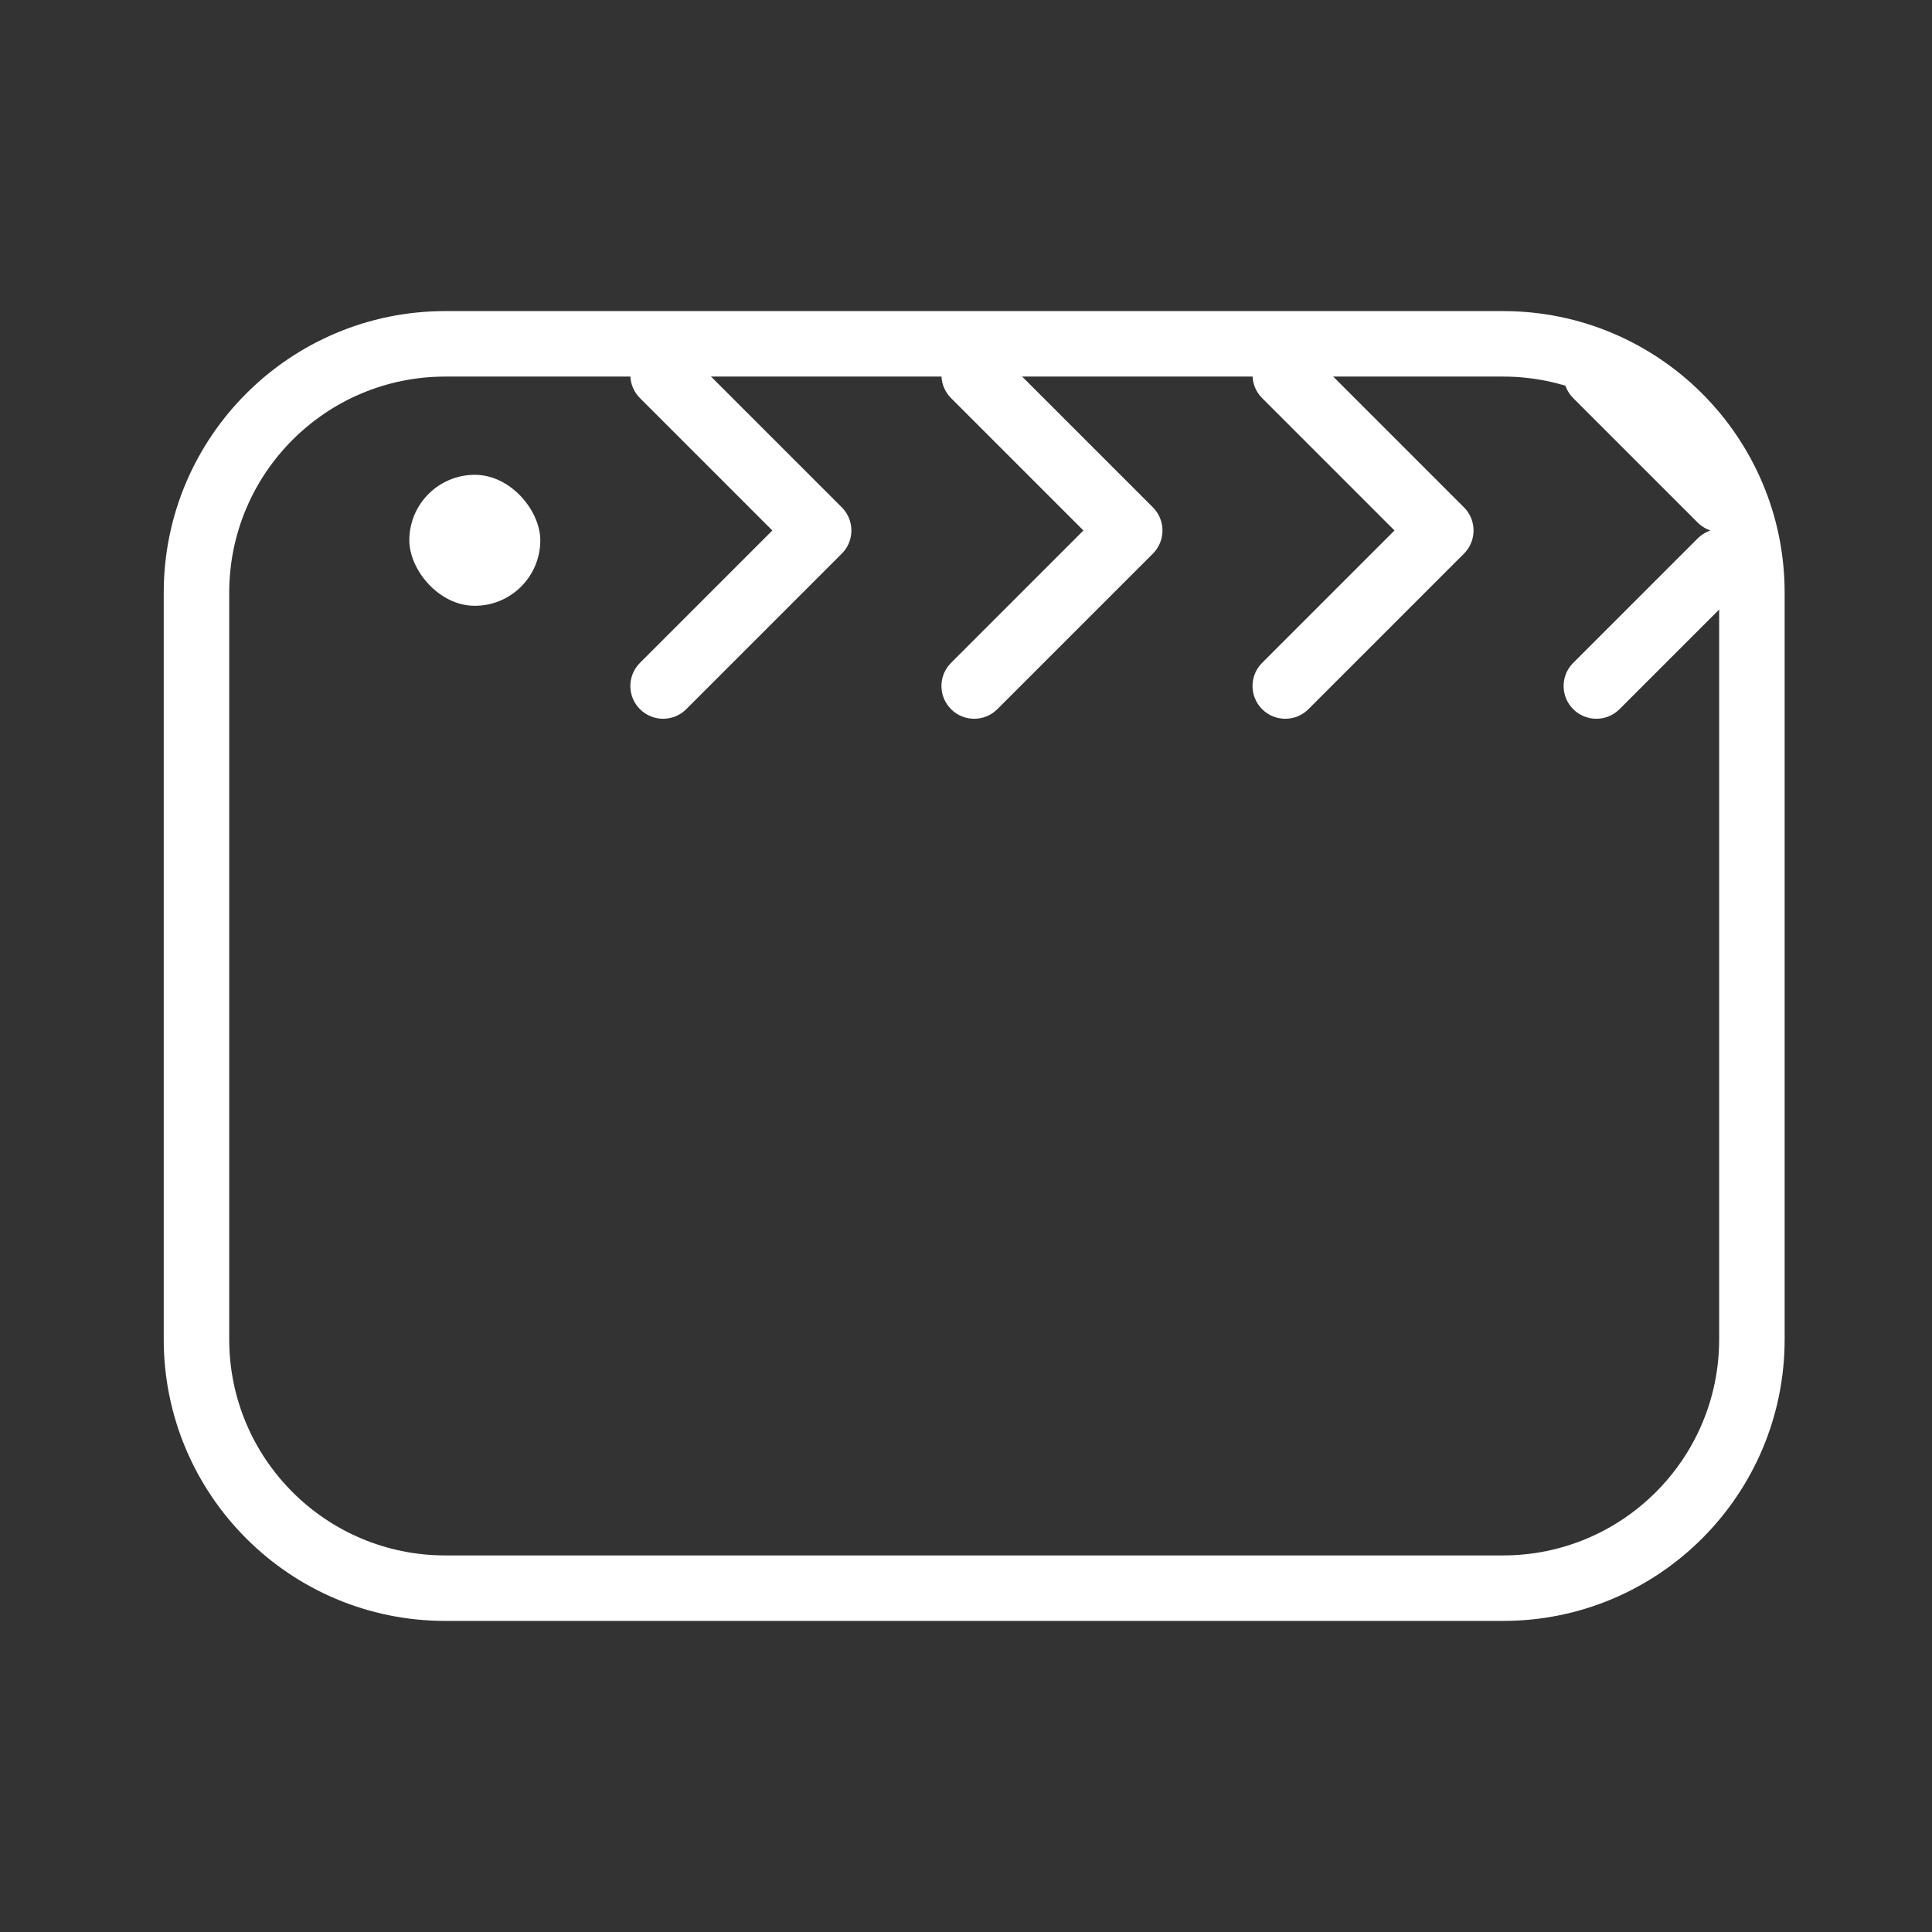
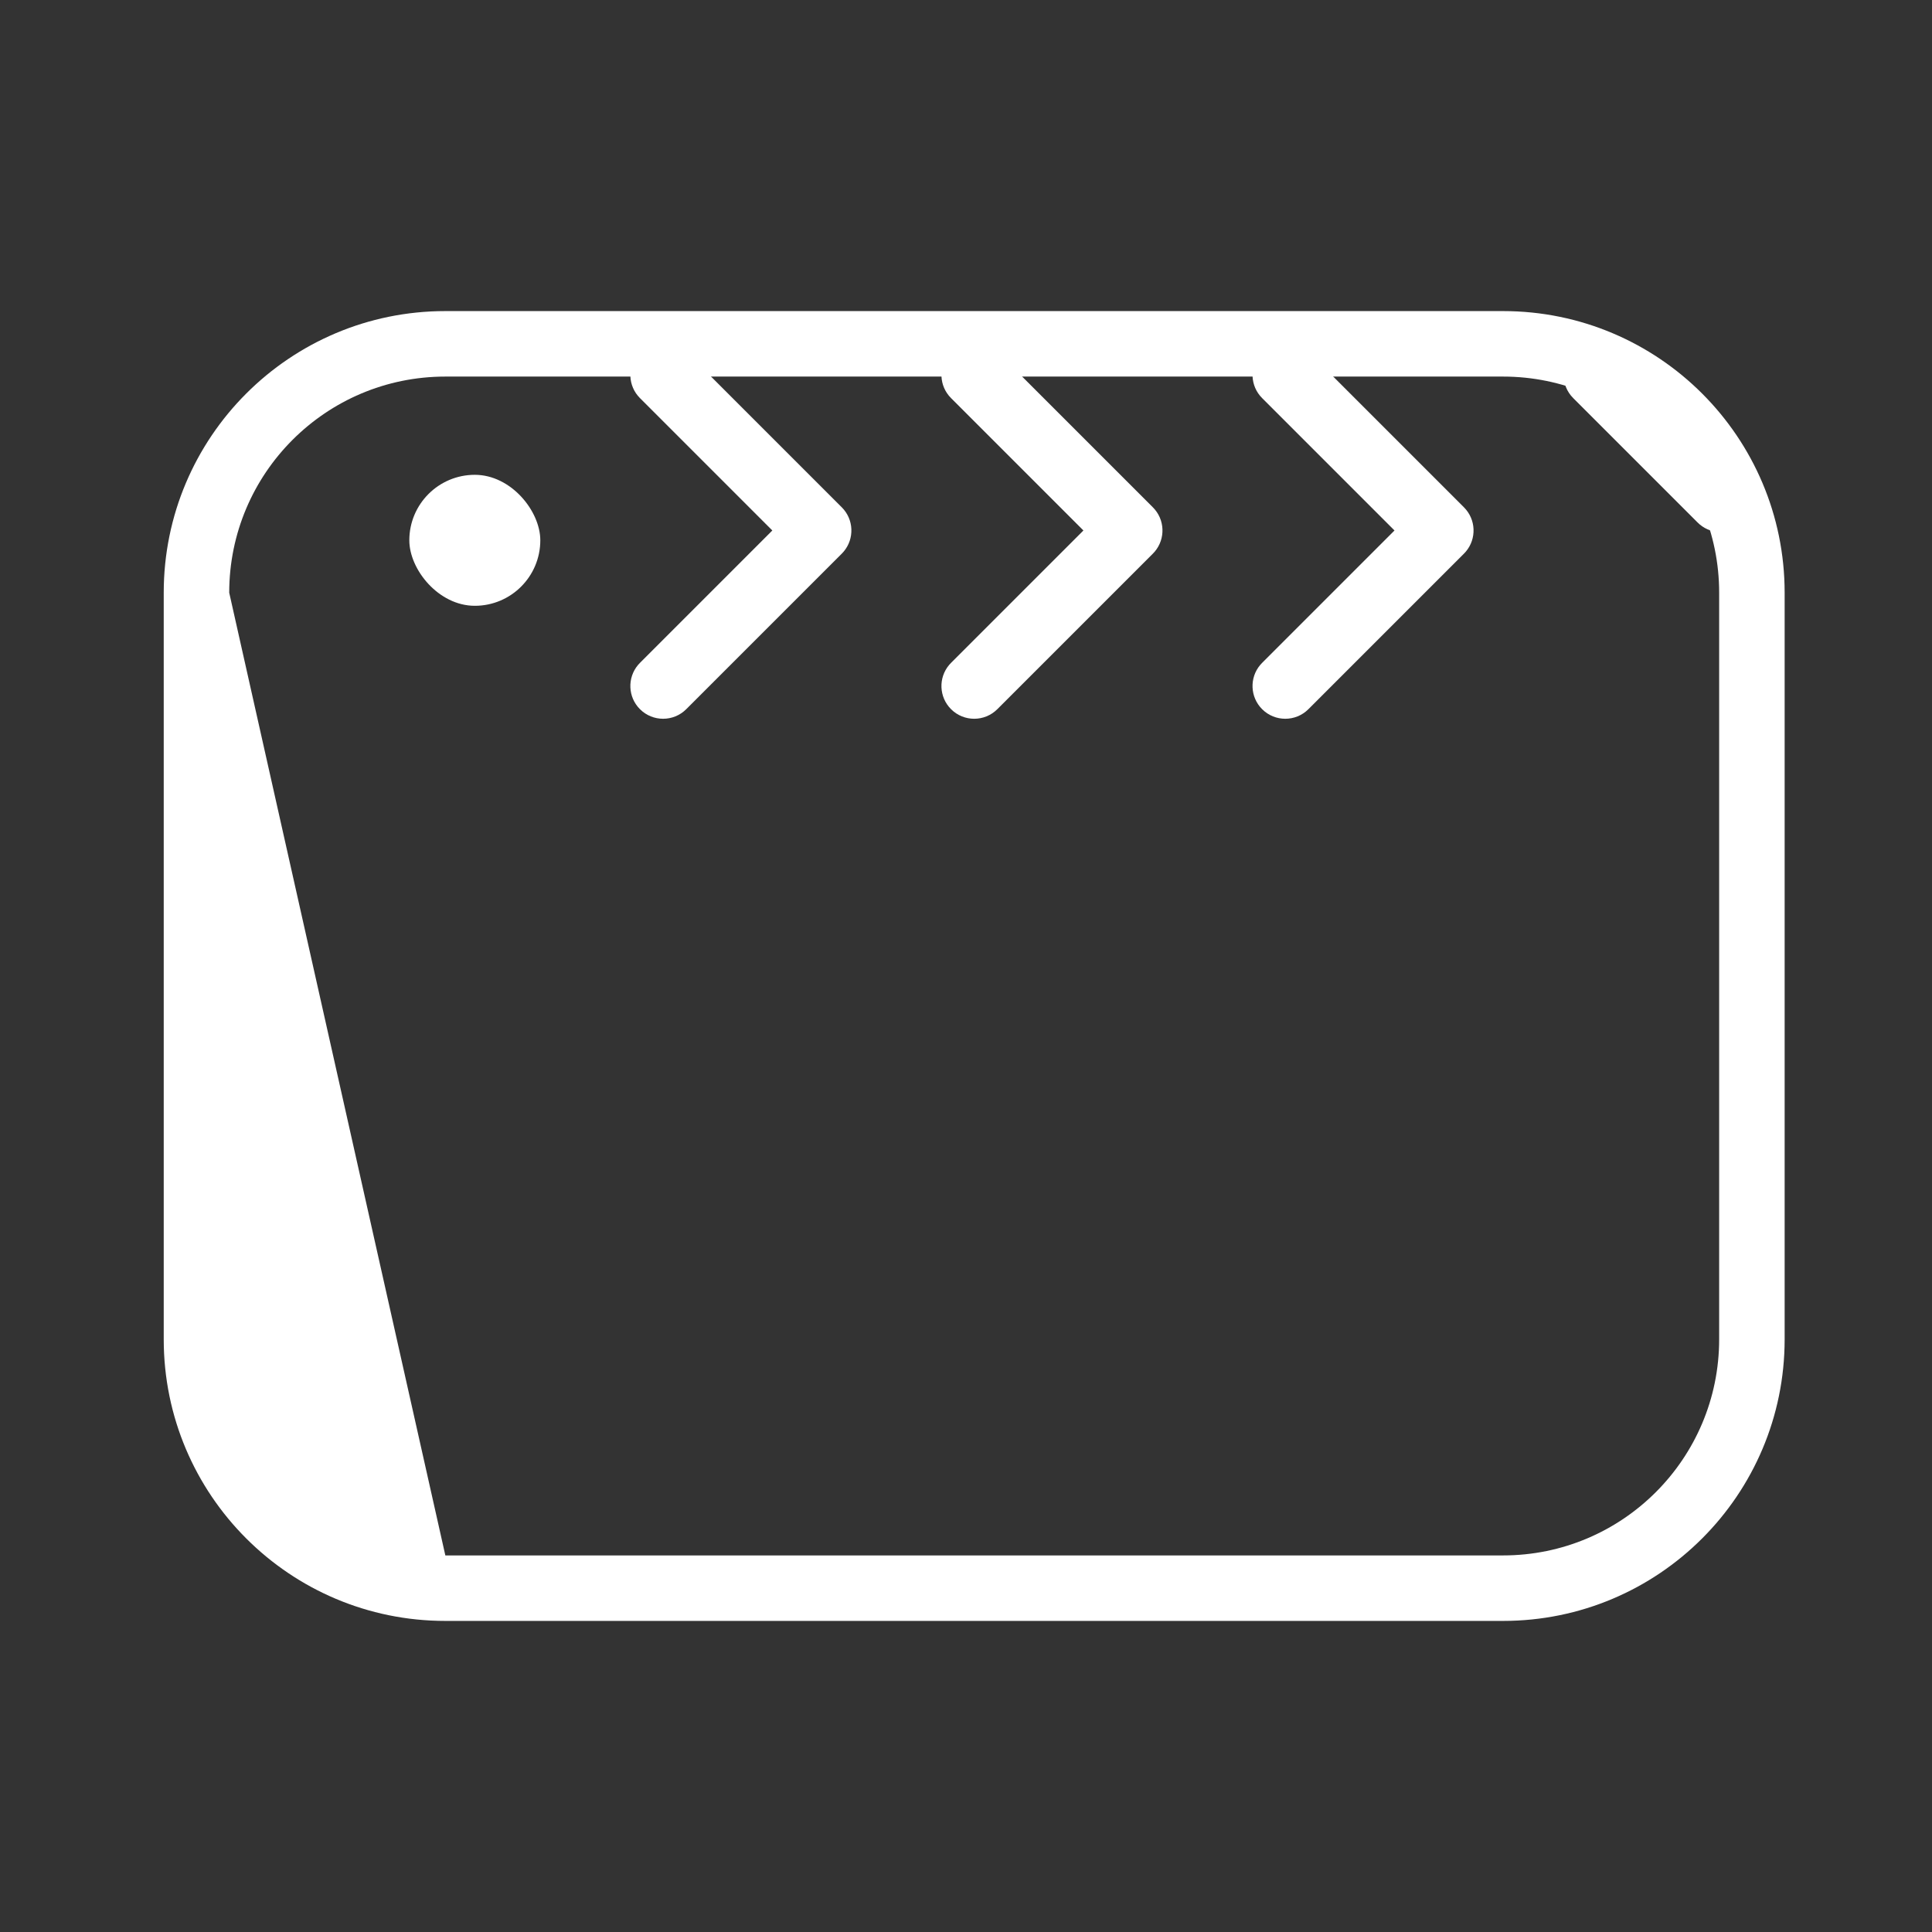
<svg xmlns="http://www.w3.org/2000/svg" width="118px" height="118px" viewBox="0 0 118 118" version="1.1">
  <rect x="0" y="0" width="118" height="118" fill="#333333" stroke="none" />
  <title>persona_12b</title>
  <desc>Created with Sketch.</desc>
  <g id="persona_12b" stroke="none" stroke-width="1" fill="none" fill-rule="evenodd">
    <g id="Group-15" transform="translate(10, 19)">
-       <path d="M81.8,0 L17.2,0 C7.701,0 0,7.701 0,17.2 L0,62.8 C0,72.299 7.701,80 17.2,80 L81.8,80 C91.299,80 99,72.299 99,62.8 L99,17.2 C99,7.701 91.299,0 81.8,0 Z M17.2,4 L81.8,4 C89.09,4 95,9.91 95,17.2 L95,62.8 C95,70.09 89.09,76 81.8,76 L17.2,76 C9.91,76 4,70.09 4,62.8 L4,17.2 C4,9.91 9.91,4 17.2,4 Z" id="Stroke-1" fill="#FFFFFF" fill-rule="nonzero" />
+       <path d="M81.8,0 L17.2,0 C7.701,0 0,7.701 0,17.2 L0,62.8 C0,72.299 7.701,80 17.2,80 L81.8,80 C91.299,80 99,72.299 99,62.8 L99,17.2 C99,7.701 91.299,0 81.8,0 Z M17.2,4 L81.8,4 C89.09,4 95,9.91 95,17.2 L95,62.8 C95,70.09 89.09,76 81.8,76 L17.2,76 L4,17.2 C4,9.91 9.91,4 17.2,4 Z" id="Stroke-1" fill="#FFFFFF" fill-rule="nonzero" />
      <path d="M29.086,2.486 C29.826,1.746 31.001,1.707 31.787,2.369 L31.914,2.486 L41.414,11.986 C42.154,12.726 42.193,13.901 41.531,14.687 L41.414,14.814 L31.914,24.314 C31.133,25.095 29.867,25.095 29.086,24.314 C28.346,23.574 28.307,22.399 28.969,21.613 L29.086,21.486 L37.171,13.4 L29.086,5.314 C28.346,4.574 28.307,3.399 28.969,2.613 L29.086,2.486 Z" id="Stroke-3" fill="#FFFFFF" fill-rule="nonzero" />
      <path d="M48.086,2.486 C48.826,1.746 50.001,1.707 50.787,2.369 L50.914,2.486 L60.414,11.986 C61.154,12.726 61.193,13.901 60.531,14.687 L60.414,14.814 L50.914,24.314 C50.133,25.095 48.867,25.095 48.086,24.314 C47.346,23.574 47.307,22.399 47.969,21.613 L48.086,21.486 L56.171,13.4 L48.086,5.314 C47.346,4.574 47.307,3.399 47.969,2.613 L48.086,2.486 Z" id="Stroke-5" fill="#FFFFFF" fill-rule="nonzero" />
      <path d="M67.086,2.486 C67.826,1.746 69.001,1.707 69.787,2.369 L69.914,2.486 L79.414,11.986 C80.154,12.726 80.193,13.901 79.531,14.687 L79.414,14.814 L69.914,24.314 C69.133,25.095 67.867,25.095 67.086,24.314 C66.346,23.574 66.307,22.399 66.969,21.613 L67.086,21.486 L75.171,13.4 L67.086,5.314 C66.346,4.574 66.307,3.399 66.969,2.613 L67.086,2.486 Z" id="Stroke-7" fill="#FFFFFF" fill-rule="nonzero" />
-       <path d="M93.686,13.886 C94.467,13.105 95.733,13.105 96.514,13.886 C97.254,14.626 97.293,15.801 96.631,16.587 L96.514,16.714 L88.914,24.314 C88.133,25.095 86.867,25.095 86.086,24.314 C85.346,23.574 85.307,22.399 85.969,21.613 L86.086,21.486 L93.686,13.886 Z" id="Stroke-9" fill="#FFFFFF" fill-rule="nonzero" />
      <path d="M86.086,2.486 C86.826,1.746 88.001,1.707 88.787,2.369 L88.914,2.486 L96.514,10.086 C97.295,10.867 97.295,12.133 96.514,12.914 C95.774,13.654 94.599,13.693 93.813,13.031 L93.686,12.914 L86.086,5.314 C85.305,4.533 85.305,3.267 86.086,2.486 Z" id="Stroke-11" fill="#FFFFFF" fill-rule="nonzero" />
      <path d="" id="Stroke-13" stroke="#FFFFFF" stroke-width="7.6" stroke-linecap="round" stroke-linejoin="round" />
    </g>
    <rect id="Rectangle" fill="#FFFFFF" x="25" y="29" width="8" height="8" rx="4" />
  </g>
</svg>